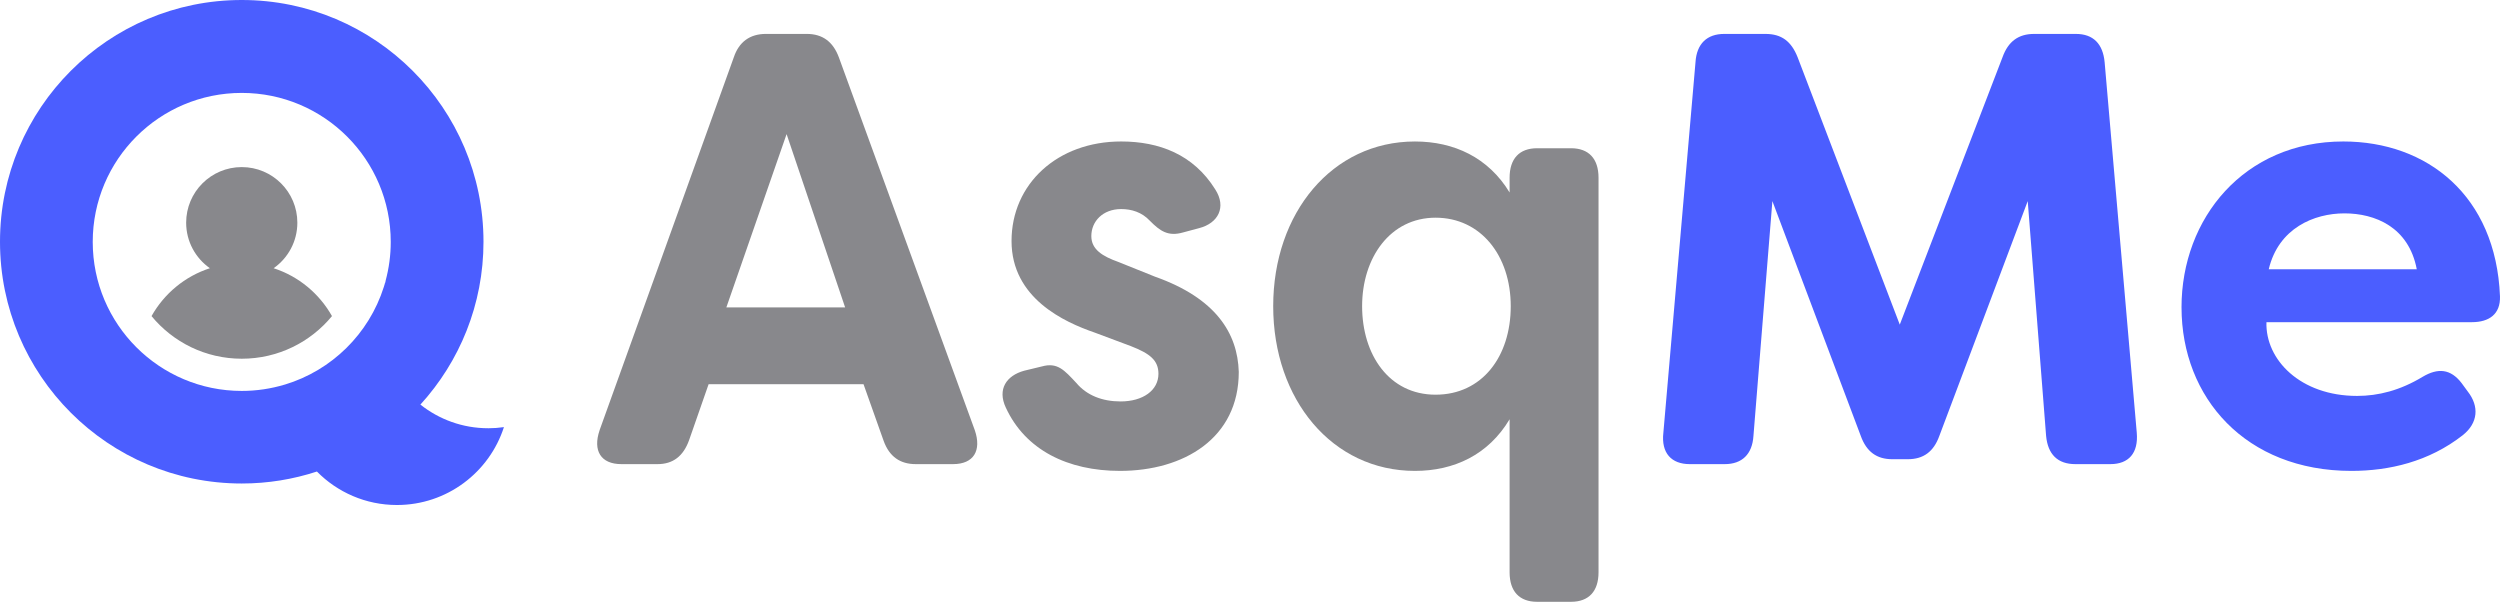
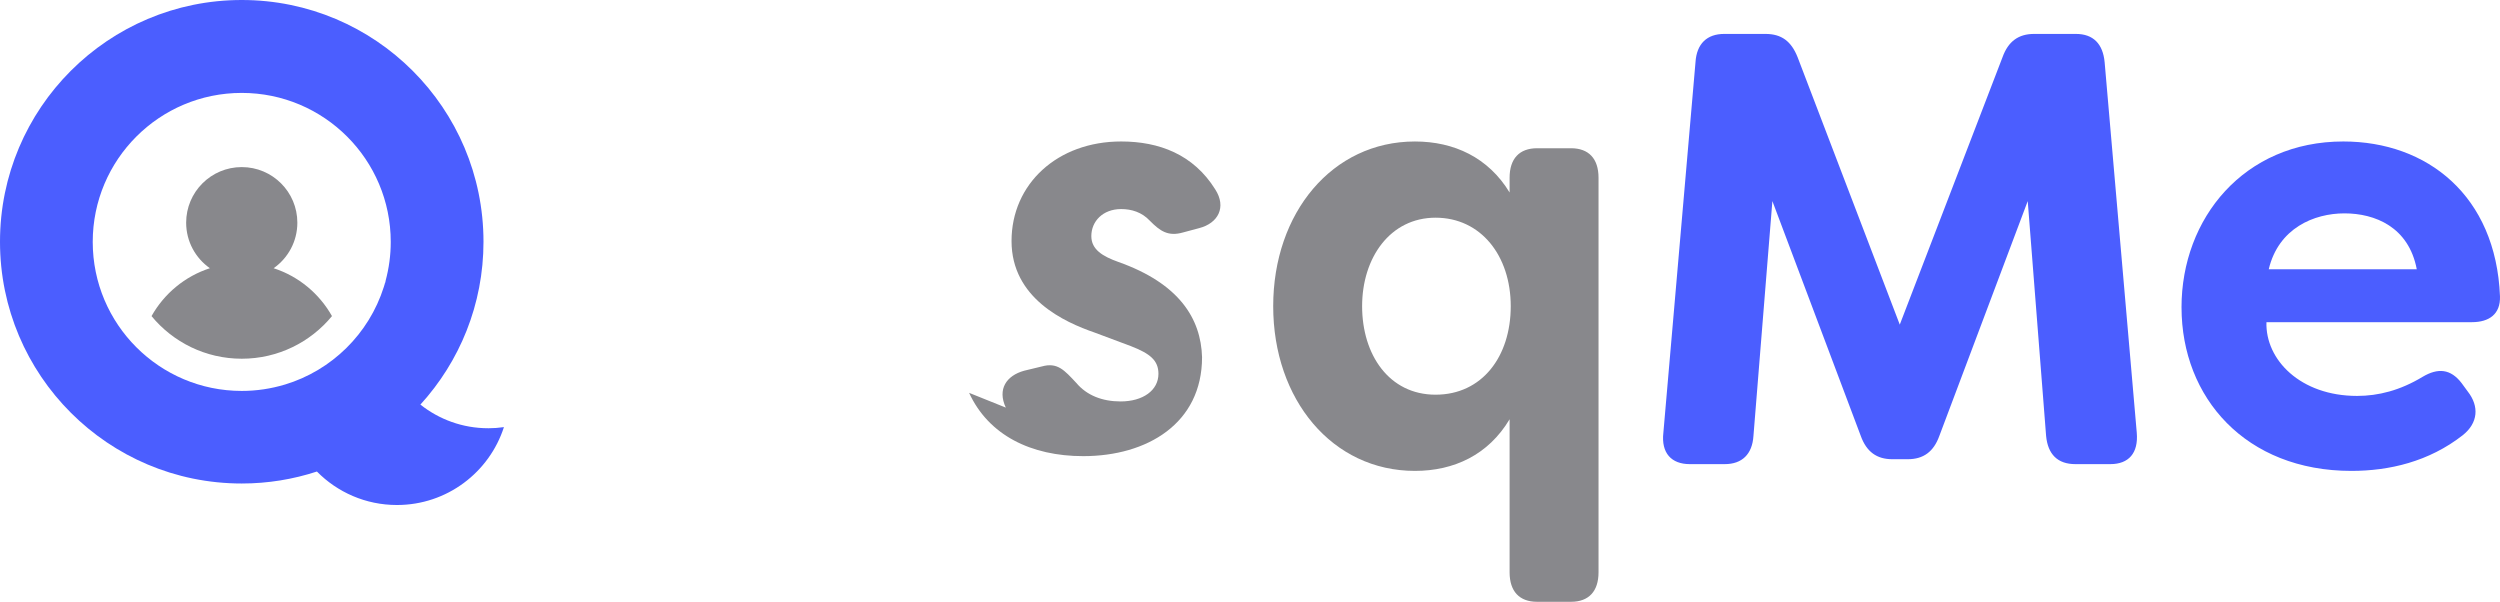
<svg xmlns="http://www.w3.org/2000/svg" id="Layer_1" viewBox="0 0 1506.81 362.72">
  <defs>
    <style>.cls-1{fill:#88888c;}.cls-2{fill:#4b5eff;}</style>
  </defs>
  <g>
-     <path class="cls-1" d="m361.36,259.37l80.93-224.85c3.11-9.26,9.68-14.08,19.37-14.08h24.56c9.68,0,15.91,4.82,19.37,14.08l81.97,224.85c4.15,12.22-.69,20.37-13.14,20.37h-22.48c-9.34,0-15.91-4.45-19.37-14.08l-12.1-34.08h-93.38l-11.76,33.71c-3.46,9.63-9.68,14.45-19.02,14.45h-21.79c-12.45,0-17.29-8.15-13.14-20.37Zm148.02-74.08l-35.28-104.46-36.31,104.46h71.59Z" />
-     <path class="cls-1" d="m606.22,245.67c-5.19-11.11.35-19.26,11.07-22.23l10.72-2.59c9.34-2.59,13.49,2.22,20.75,10,6.23,7.41,15.56,11.11,26.63,11.11,13.49,0,22.83-6.67,22.83-16.67,0-8.15-5.19-12.22-16.6-16.67l-21.79-8.15c-18.33-6.3-50.15-20.74-50.15-55.19s27.67-60.01,66.06-60.01c22.83,0,43.58,7.78,56.72,28.89,6.92,10.74,1.73,20.37-9.68,23.34l-9.68,2.59c-8.99,2.59-13.83-.74-20.06-7.04-4.84-5.19-11.07-7.04-17.29-7.04-11.07,0-17.98,7.41-17.98,16.3,0,8.15,6.92,12.22,16.25,15.56l22.13,8.89c36.66,12.97,49.8,34.08,50.49,57.42,0,40.01-33.2,59.64-71.59,59.64-31.47,0-57.06-12.59-68.82-38.15Z" />
+     <path class="cls-1" d="m606.22,245.67c-5.19-11.11.35-19.26,11.07-22.23l10.72-2.59c9.34-2.59,13.49,2.22,20.75,10,6.23,7.41,15.56,11.11,26.63,11.11,13.49,0,22.83-6.67,22.83-16.67,0-8.15-5.19-12.22-16.6-16.67l-21.79-8.15c-18.33-6.3-50.15-20.74-50.15-55.19s27.67-60.01,66.06-60.01c22.83,0,43.58,7.78,56.72,28.89,6.92,10.74,1.73,20.37-9.68,23.34l-9.68,2.59c-8.99,2.59-13.83-.74-20.06-7.04-4.84-5.19-11.07-7.04-17.29-7.04-11.07,0-17.98,7.41-17.98,16.3,0,8.15,6.92,12.22,16.25,15.56c36.66,12.97,49.8,34.08,50.49,57.42,0,40.01-33.2,59.64-71.59,59.64-31.47,0-57.06-12.59-68.82-38.15Z" />
    <path class="cls-1" d="m909.87,344.94v-92.24c-12.8,21.48-33.55,31.12-57.06,31.12-49.8,0-85.42-42.97-85.42-99.27s35.62-99.27,85.42-99.27c23.52,0,44.27,9.63,57.06,30.74v-8.89c0-11.48,5.88-17.78,16.6-17.78h20.4c10.72,0,16.6,6.3,16.6,17.78v237.81c0,11.48-5.88,17.78-16.6,17.78h-20.4c-10.72,0-16.6-6.3-16.6-17.78Zm.69-160.39c0-30.37-17.98-53.34-45.31-53.34s-44.27,24.08-44.27,53.34,16.25,53.34,44.27,53.34,45.31-22.97,45.31-53.34Z" />
  </g>
  <path class="cls-2" d="m1002.55,260.85l19.37-223.36c.69-11.11,6.92-17.04,17.29-17.04h24.9c9.68,0,15.56,4.44,19.37,14.08l61.56,161.13,61.91-161.13c3.46-9.63,9.68-14.08,19.02-14.08h25.25c10.38,0,16.25,5.93,17.29,17.04l19.37,223.36c1.04,12.22-4.84,18.89-15.91,18.89h-21.1c-10.72,0-16.6-5.93-17.64-17.04l-11.07-141.5-53.26,141.5c-3.46,9.63-9.68,14.08-19.02,14.08h-9.34c-9.34,0-15.56-4.44-19.02-14.08l-53.26-141.5-11.41,141.5c-.69,11.11-6.92,17.04-17.29,17.04h-21.1c-11.07,0-17.29-6.67-15.91-18.89Zm312.3-75.57c0-53.71,37.7-100.01,97.53-100.01,50.49,0,92,32.6,94.42,93.35.35,10.74-6.57,15.56-16.95,15.56h-123.81c-.69,22.6,20.4,44.45,54.64,44.45,12.8,0,25.94-3.33,39.43-11.48,9.34-5.56,16.95-4.82,23.52,3.7l3.8,5.19c6.92,8.89,6.23,18.89-3.11,26.3-20.4,15.93-44.27,21.48-67.09,21.48-63.64,0-102.37-44.08-102.37-98.53Zm141.8-22.97c-4.84-25.56-25.25-33.71-43.58-33.71s-39.77,8.89-45.65,33.71h89.23Z" />
  <g>
    <g>
      <path class="cls-2" d="m294.26,258.11c-15.45,0-29.65-5.34-40.88-14.25,23.62-25.9,38.03-60.34,38.03-98.16C291.41,65.24,226.18,0,145.71,0S0,65.24,0,145.71s65.24,145.71,145.71,145.71c15.82,0,31.03-2.55,45.3-7.22,12.29,12.46,29.36,20.18,48.23,20.18,30.16,0,55.71-19.71,64.49-46.95-3.09.45-6.25.69-9.46.69Zm-122.6-26.32c-8.22,2.48-16.93,3.83-25.96,3.83-49.6,0-89.81-40.21-89.81-89.81s40.21-89.81,89.81-89.81,89.81,40.21,89.81,89.81c0,8.1-1.09,15.94-3.1,23.41.06,0,.12-.02.18-.02-.32.85-.62,1.72-.9,2.59-.12.41-.25.83-.38,1.24-8.93,28.13-31.34,50.24-59.64,58.77Z" />
      <path class="cls-2" d="m232.59,169.2c-.06,0-.12.02-.18.02-.23.86-.47,1.72-.73,2.57.29-.87.59-1.73.9-2.59Z" />
    </g>
    <path class="cls-1" d="m145.71,216.21c21.9,0,41.47-10.01,54.38-25.69-7.62-13.55-20.13-24-35.17-28.86,8.64-6.06,14.3-16.08,14.3-27.44,0-18.51-15-33.51-33.51-33.51s-33.51,15-33.51,33.51c0,11.36,5.66,21.37,14.3,27.44-15.04,4.86-27.55,15.31-35.17,28.86,12.91,15.69,32.48,25.69,54.38,25.69Z" />
  </g>
</svg>